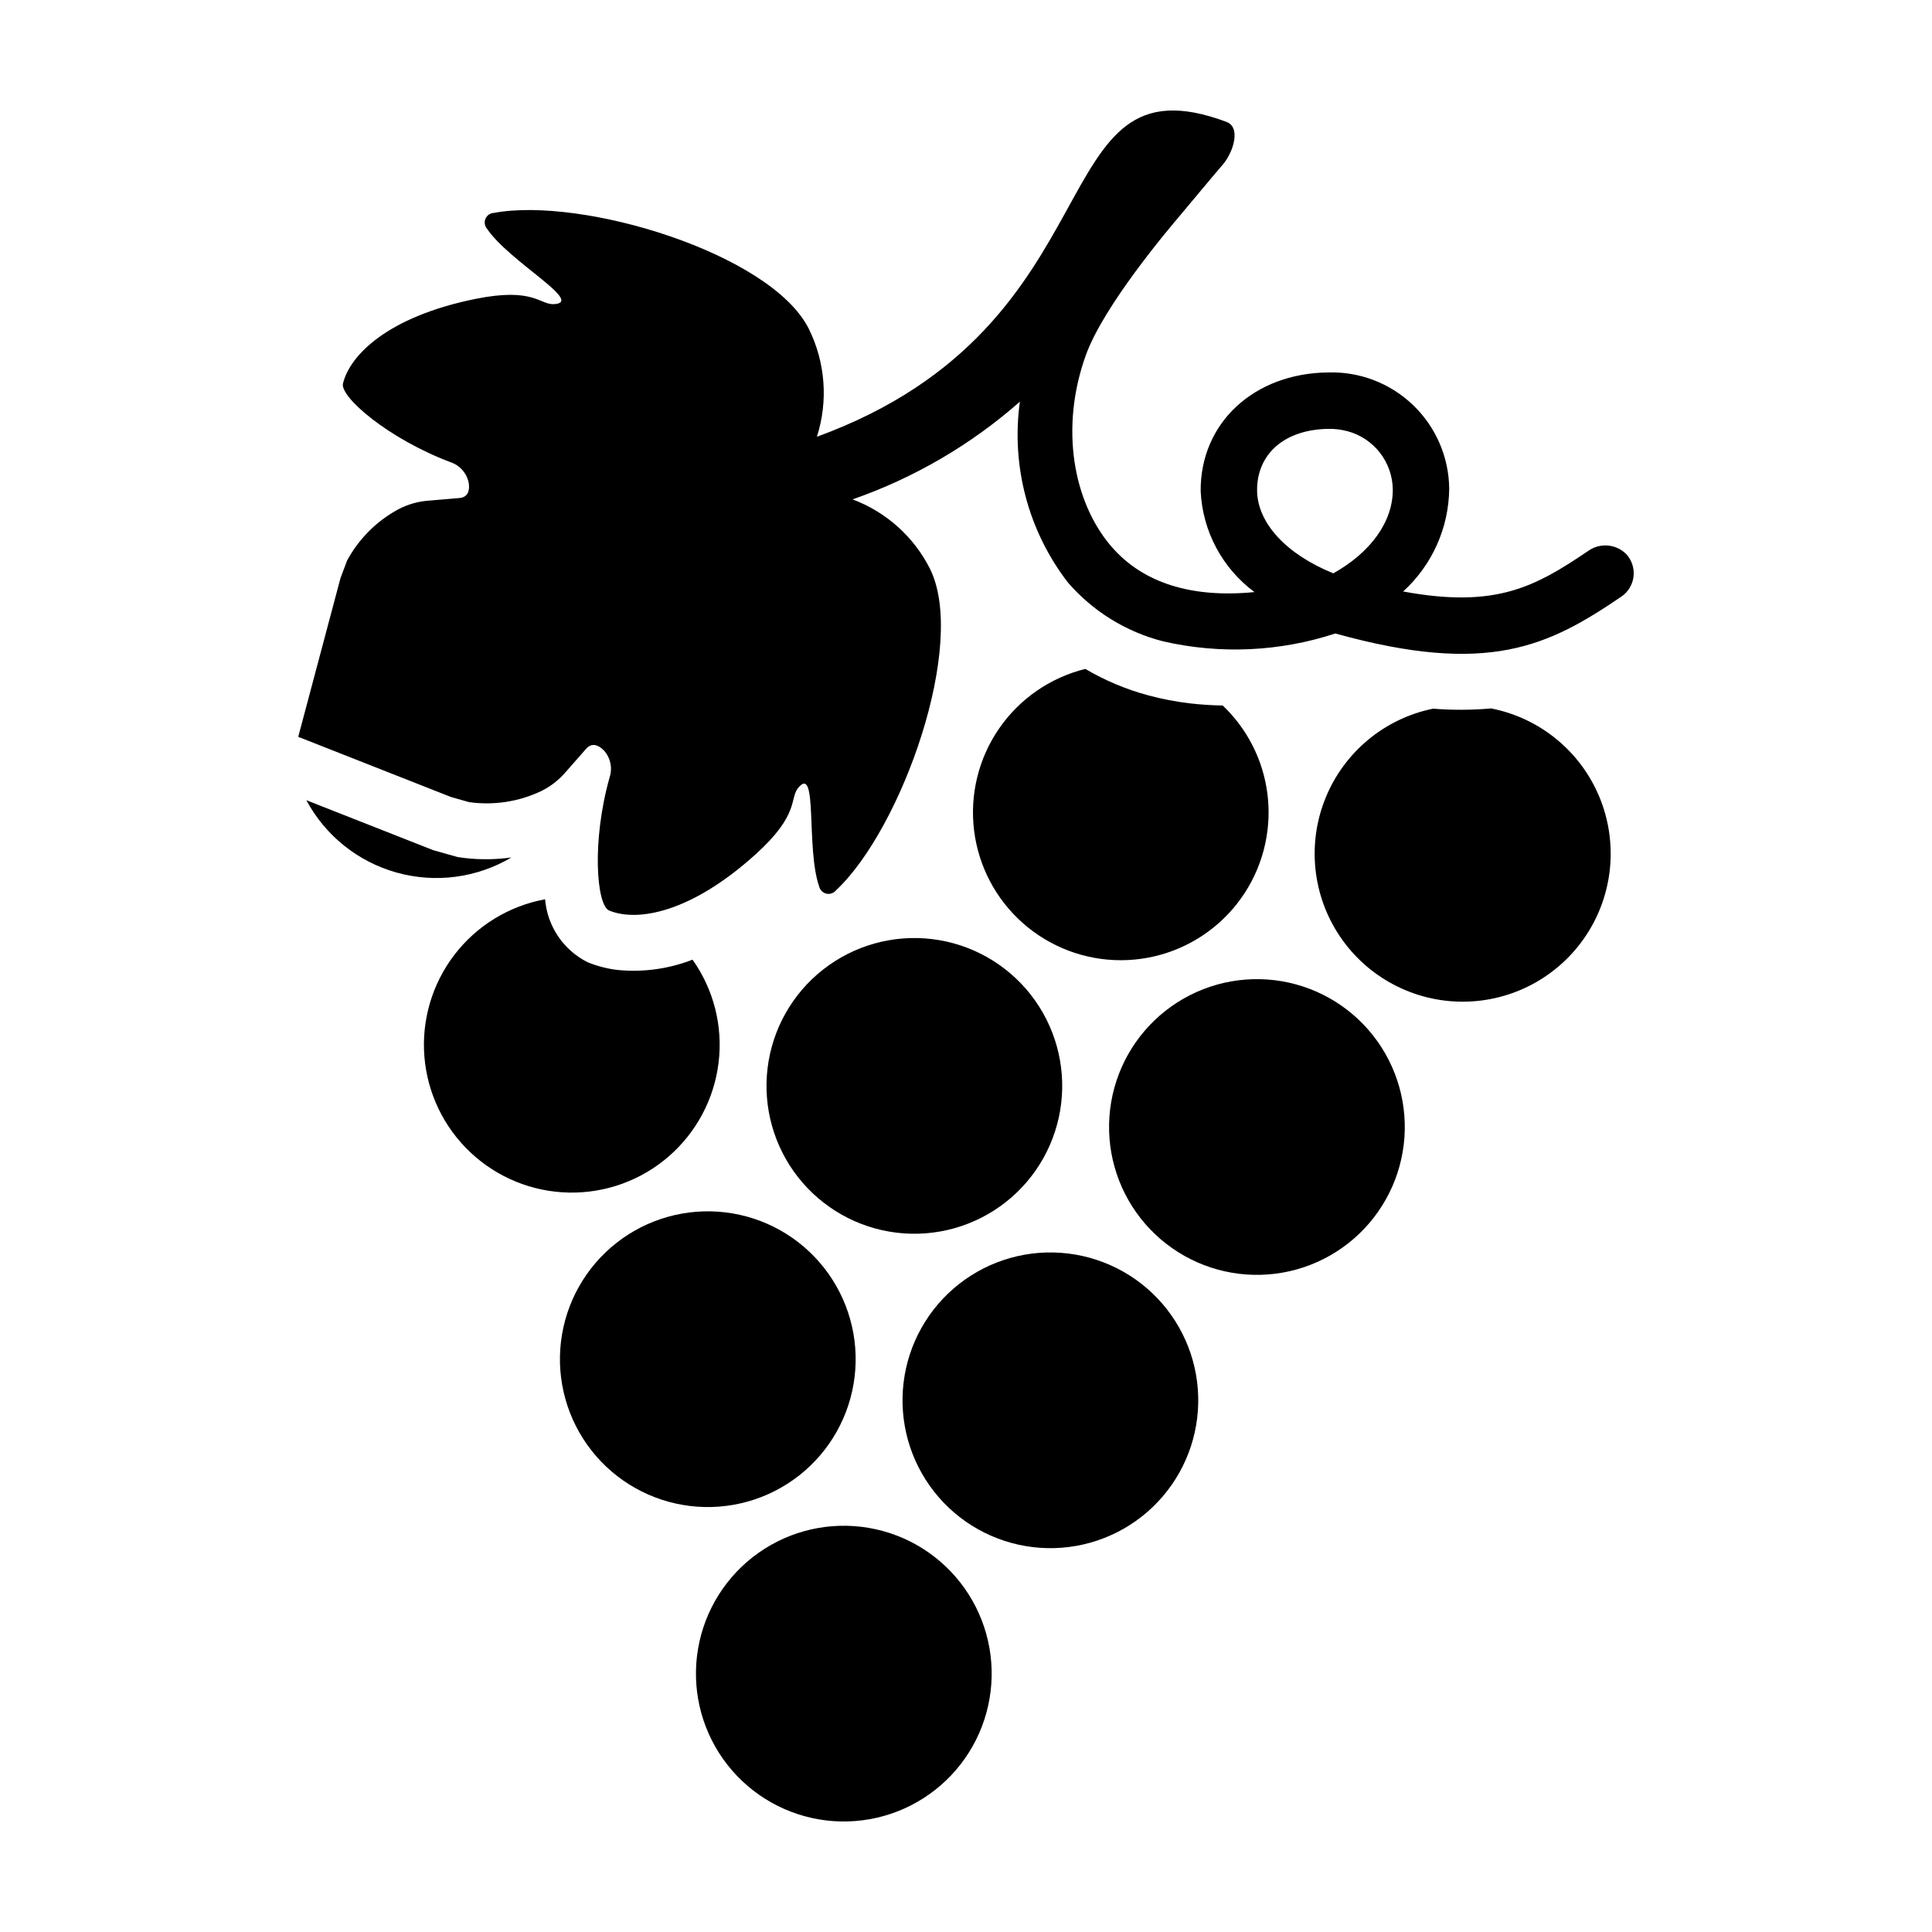
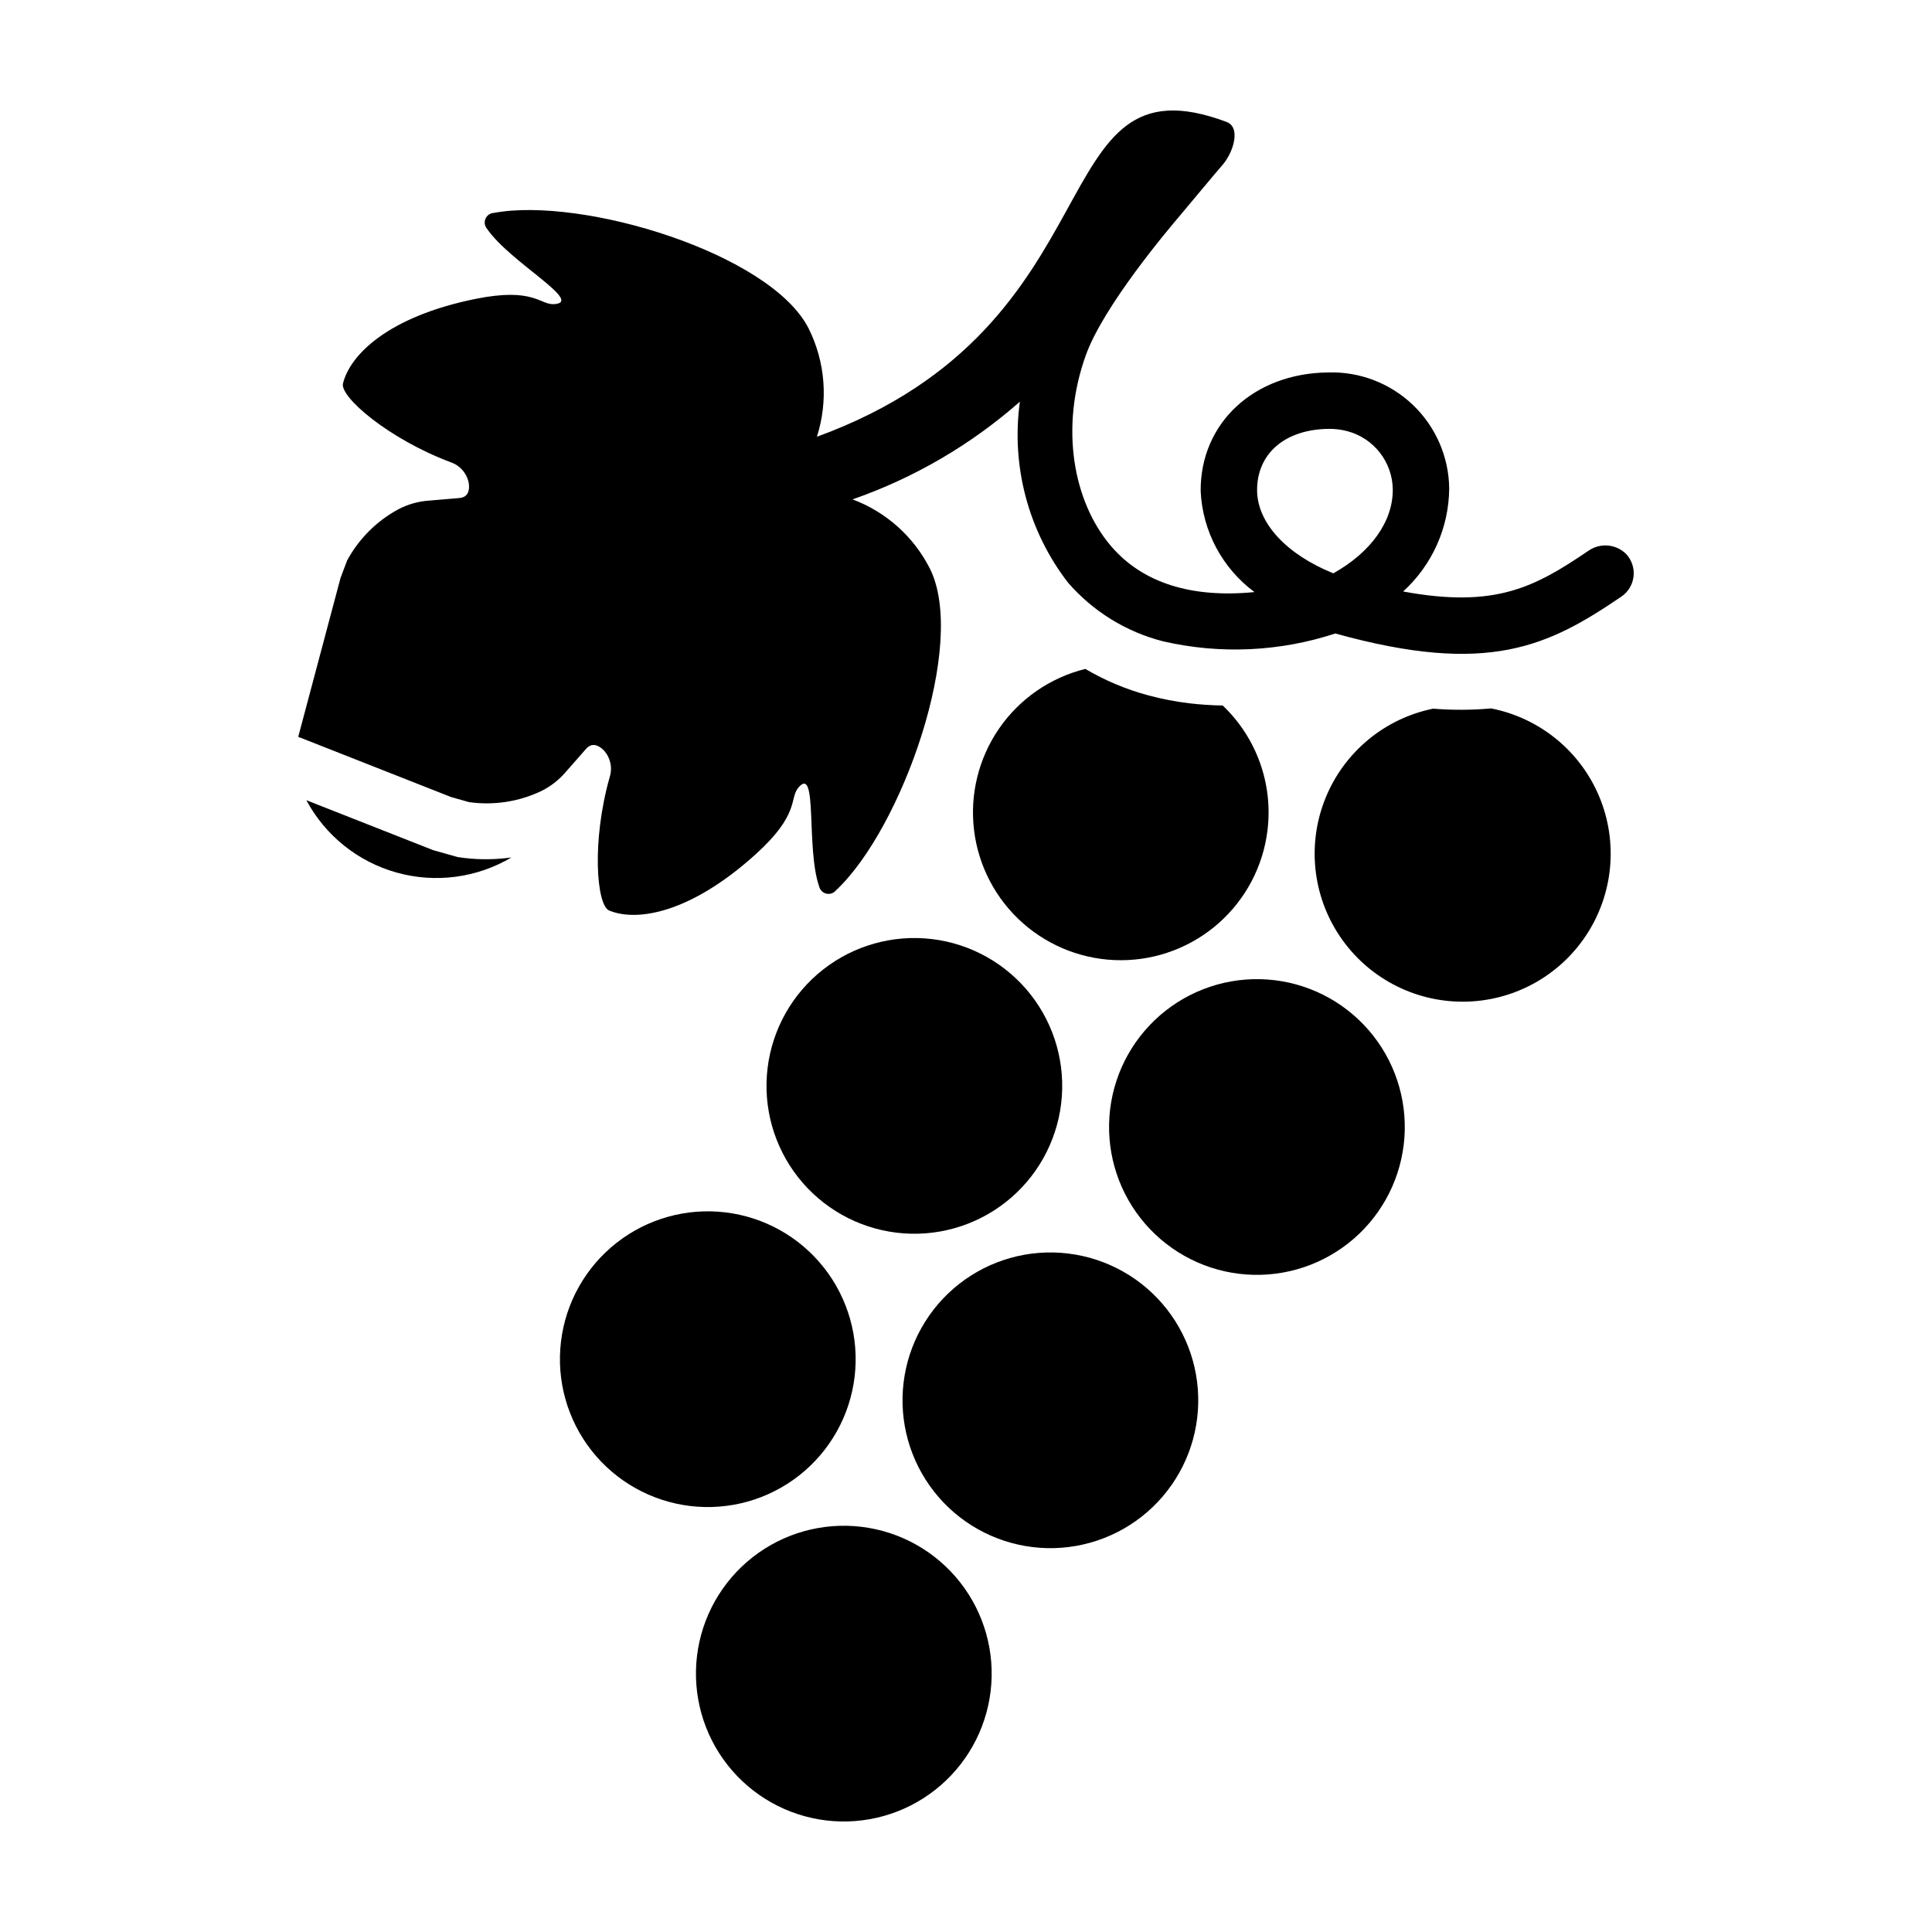
<svg xmlns="http://www.w3.org/2000/svg" fill="#000000" width="800px" height="800px" version="1.1" viewBox="144 144 512 512">
  <g>
    <path d="m481.77 403.76c-10.32-1.238-20.707 1.672-28.879 8.094-8.172 6.418-13.461 15.824-14.699 26.141-1.238 10.32 1.672 20.707 8.094 28.879 6.418 8.172 15.824 13.461 26.141 14.699 10.32 1.238 20.707-1.672 28.879-8.094 8.172-6.418 13.461-15.824 14.699-26.141 1.238-10.32-1.672-20.707-8.094-28.879-6.418-8.172-15.824-13.461-26.141-14.699z" />
    <path d="m347.41 427.1c-1.242 10.32 1.672 20.707 8.09 28.879 6.422 8.172 15.824 13.461 26.145 14.699 10.316 1.238 20.707-1.672 28.879-8.094s13.457-15.824 14.695-26.145c1.238-10.316-1.672-20.703-8.09-28.875-6.422-8.172-15.824-13.461-26.145-14.699-10.316-1.238-20.707 1.672-28.879 8.094-8.172 6.418-13.457 15.824-14.695 26.141z" />
    <path d="m370.48 508.87c1.238-10.316-1.672-20.707-8.094-28.879-6.418-8.172-15.824-13.461-26.141-14.699-10.32-1.238-20.707 1.672-28.879 8.094-8.172 6.422-13.461 15.824-14.699 26.145-1.238 10.316 1.672 20.707 8.094 28.879 6.418 8.172 15.824 13.457 26.141 14.695 10.32 1.238 20.707-1.672 28.879-8.09 8.172-6.422 13.461-15.824 14.699-26.145z" />
    <path d="m427.03 476.19c-10.316-1.242-20.703 1.672-28.875 8.09-8.172 6.422-13.461 15.824-14.699 26.145-1.238 10.316 1.672 20.707 8.094 28.879 6.418 8.172 15.824 13.457 26.141 14.695 10.32 1.242 20.707-1.672 28.879-8.09 8.172-6.422 13.461-15.824 14.699-26.145 1.238-10.316-1.672-20.707-8.094-28.879s-15.824-13.457-26.145-14.695z" />
    <path d="m372.29 548.62c-10.316-1.238-20.707 1.672-28.879 8.094-8.172 6.418-13.457 15.824-14.699 26.141-1.238 10.32 1.672 20.707 8.094 28.879 6.422 8.172 15.824 13.461 26.145 14.699 10.316 1.238 20.707-1.672 28.879-8.094 8.172-6.418 13.457-15.824 14.695-26.141 1.242-10.32-1.672-20.707-8.09-28.879-6.422-8.172-15.824-13.461-26.145-14.699z" />
    <path d="m574.96 290.83c-2.699-2.695-6.949-3.047-10.059-0.836-14.16 9.59-24.578 15.281-49.059 10.754h0.004c7.695-6.996 12.121-16.891 12.207-27.289-0.094-8.367-3.551-16.34-9.594-22.129-6.039-5.785-14.156-8.895-22.516-8.629-19.691 0.223-33.891 13.438-33.754 31.465 0.492 10.602 5.731 20.418 14.254 26.738-16.742 1.66-29.715-2.453-38.043-12.223-9.996-11.734-13.543-31.297-6.664-50.496 4.719-13.172 21.898-33.441 25.141-37.266 1.789-2.113 9.25-11.102 11.098-13.207 2.793-3.18 5.019-9.922 1.059-11.406-49.809-18.641-27.234 53.777-108.55 83.441 3.039-9.477 2.258-19.77-2.18-28.68-10.051-19.902-59.902-35.016-83.418-30.648-0.973 0.047-1.836 0.641-2.223 1.531-0.387 0.895-0.234 1.93 0.395 2.672 6.082 8.883 25.793 19.422 17.84 19.977-3.84 0.27-5.328-4.551-20.973-1.371-22.898 4.656-33.125 14.695-35.031 22.395-0.871 3.516 11.961 14.648 28.586 20.891l-0.004 0.004c2.453 0.844 4.266 2.941 4.746 5.496 0.301 1.941-0.176 3.773-2.473 3.969l-8.207 0.699c-2.762 0.203-5.453 0.969-7.91 2.25-5.773 3.106-10.516 7.832-13.641 13.598-0.586 1.555-1.168 3.102-1.754 4.66l-11.203 42.078 40.512 15.957c1.602 0.453 3.188 0.902 4.789 1.355v-0.004c6.496 0.906 13.113-0.102 19.043-2.906 2.488-1.215 4.703-2.93 6.504-5.031l5.434-6.188c1.523-1.73 3.277-1.027 4.664 0.367v-0.004c1.77 1.902 2.383 4.606 1.605 7.082-4.844 17.082-3.5 34.016-0.152 35.402 7.328 3.035 21.48 0.766 38.816-14.898 11.848-10.703 8.852-14.762 11.348-17.691 5.168-6.07 1.949 16.047 5.488 26.215 0.223 0.945 0.965 1.684 1.914 1.902 0.949 0.219 1.938-0.125 2.551-0.879 17.473-16.336 34.898-65.426 24.848-85.324-4.289-8.441-11.59-14.965-20.457-18.281 16.316-5.684 31.375-14.477 44.34-25.895-2.356 17.039 2.234 34.312 12.738 47.934 6.621 7.644 15.418 13.078 25.215 15.578 15.117 3.477 30.895 2.758 45.637-2.078 40.605 11.27 56.457 3.367 75.805-9.77 1.805-1.227 2.984-3.176 3.231-5.348 0.246-2.168-0.465-4.336-1.949-5.934zm-77.613 5.109c-12.438-5.043-20.098-13.285-20.207-21.922-0.07-9.809 7.379-16.234 18.957-16.363 1.684-0.023 3.363 0.184 4.988 0.617 3.398 0.906 6.41 2.894 8.578 5.664 2.164 2.769 3.375 6.168 3.438 9.684 0.098 8.512-5.738 16.699-15.754 22.32z" />
    <path d="m479.91 363.95c1.469-12.254-2.934-24.48-11.879-32.984-2.934-0.043-5.863-0.238-8.773-0.578-3.68-0.438-7.32-1.137-10.898-2.098-5.871-1.574-11.504-3.934-16.738-7.019-9.297 2.297-17.426 7.918-22.859 15.801-5.43 7.883-7.789 17.48-6.625 26.984 1.164 9.504 5.766 18.25 12.941 24.59 7.172 6.34 16.418 9.832 25.992 9.82 9.574-0.012 18.812-3.531 25.969-9.891s11.734-15.121 12.871-24.625z" />
    <path d="m539.16 331.74c-5.117 0.457-10.266 0.477-15.387 0.066-12.832 2.621-23.508 11.469-28.461 23.594-4.953 12.121-3.531 25.918 3.793 36.773s19.582 17.34 32.68 17.285c13.094-0.051 25.301-6.637 32.535-17.555 7.234-10.914 8.543-24.719 3.492-36.801-5.055-12.082-15.801-20.848-28.652-23.363z" />
-     <path d="m334.44 425.54c1.16-9.617-1.305-19.32-6.91-27.219-6.309 2.461-13.105 3.394-19.844 2.731-2.731-0.32-5.402-1.008-7.949-2.047-6.418-3.207-10.695-9.535-11.281-16.688-9.555 1.754-18.117 6.996-24.023 14.703-5.91 7.711-8.746 17.34-7.961 27.02 0.789 9.684 5.144 18.727 12.223 25.379 7.078 6.652 16.375 10.441 26.086 10.625 9.711 0.188 19.148-3.238 26.477-9.613 7.328-6.379 12.027-15.246 13.184-24.891z" />
    <path d="m279.54 371.23c-4.086 0.578-8.234 0.633-12.336 0.16l-1.914-0.258-6.484-1.828-33.617-13.238c5.031 9.391 13.68 16.32 23.941 19.18 10.262 2.863 21.246 1.414 30.41-4.016z" />
  </g>
</svg>